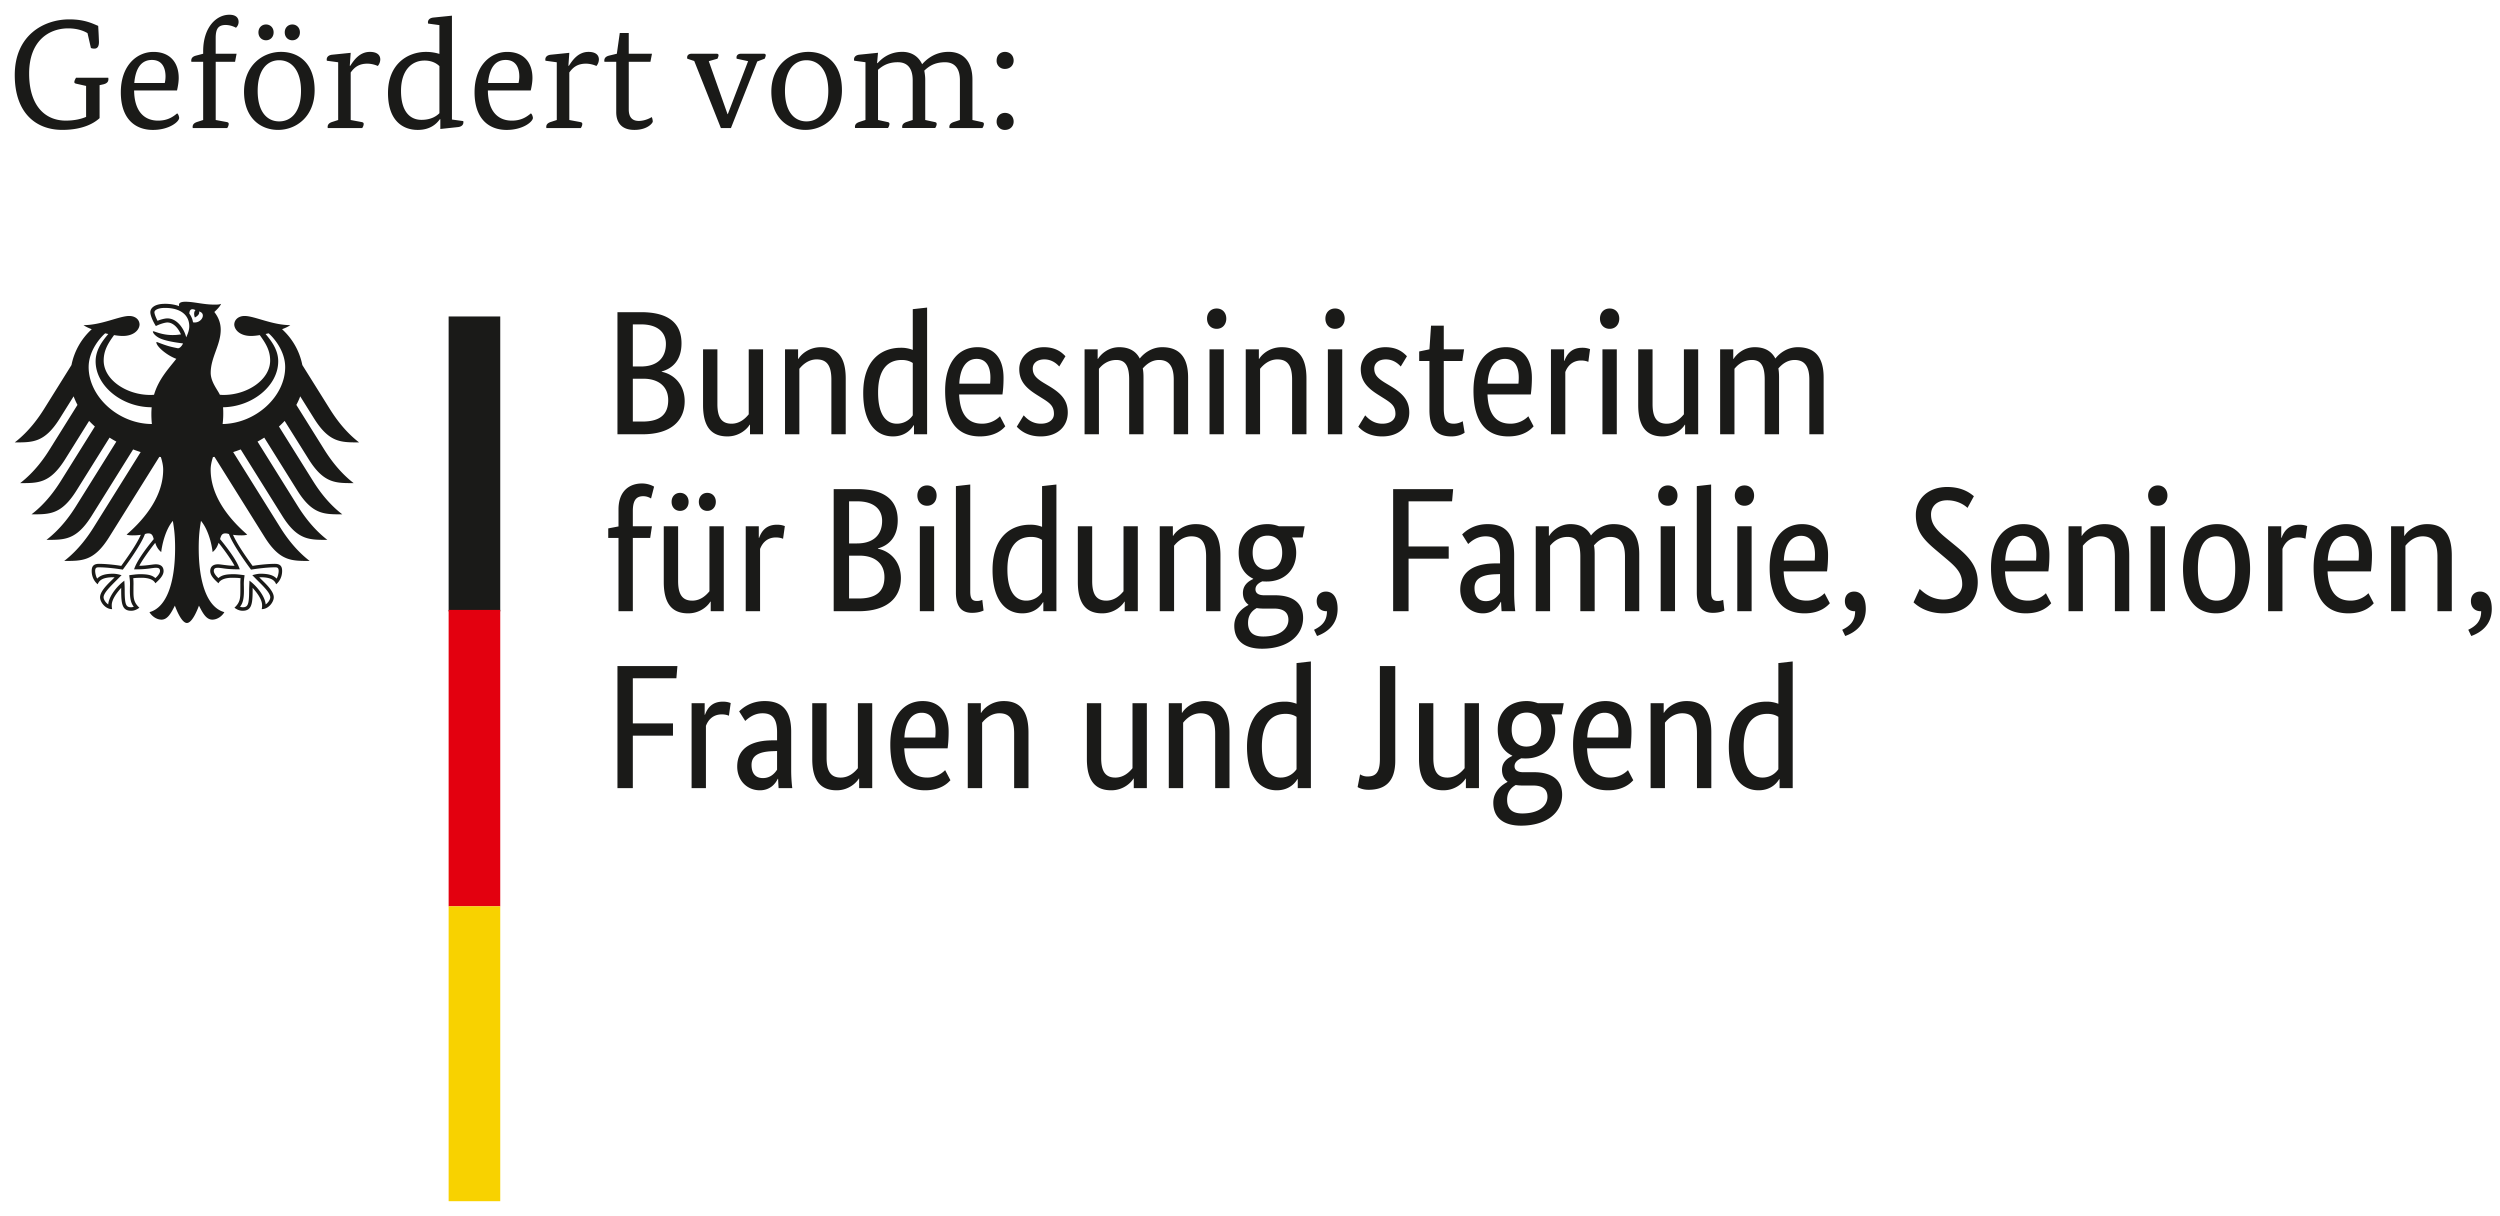
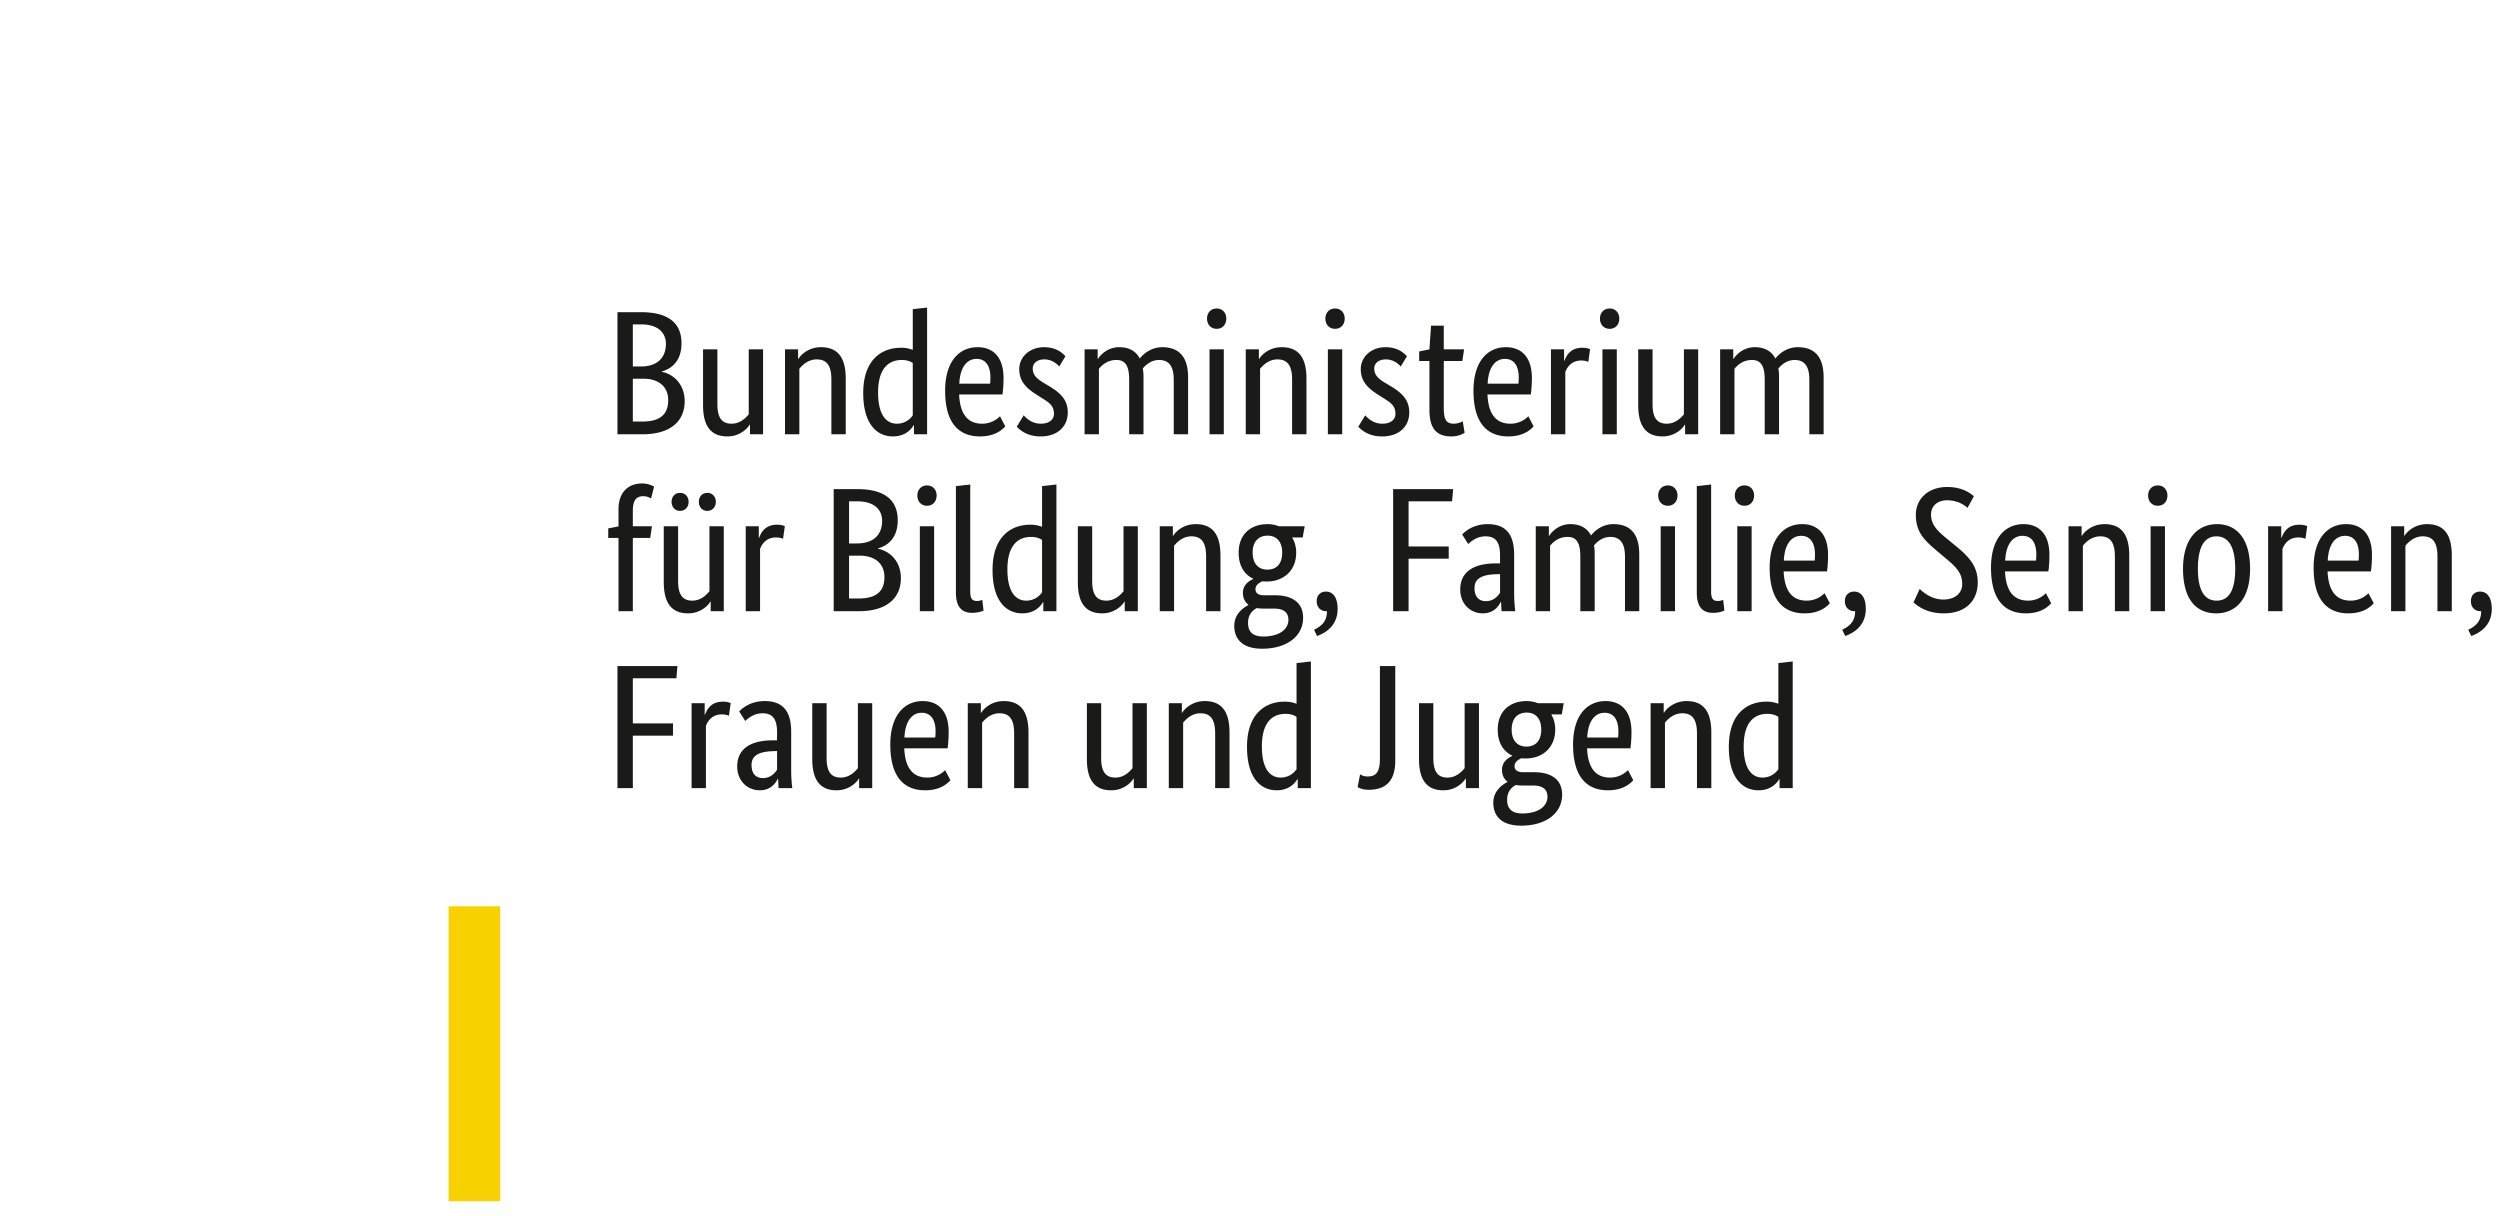
<svg xmlns="http://www.w3.org/2000/svg" viewBox="0 0 169.547 82.49" width="169.547" height="82.49">
-   <path d="M15.098 28.757a5.72 5.72 0 0 0 .043-.687c0-.129 0-.282-.016-.45 1.997-.031 3.743-1.464 3.743-3.117 0-.84-.547-1.472-.856-1.851a9.16 9.16 0 0 1 .207-.047c.293.254 1.121 1.152 1.121 2.293 0 1.98-1.98 3.82-4.242 3.859m-2.008-6.898a1.324 1.324 0 0 0-.25-.59c.008-.203.09-.399.418-.238-.175.179-.043.5-.043.5s.364-.168.285-.407c.536.129.153.844-.41.735m-.461 1.019a2.11 2.11 0 0 0-.418-.832c-.175-.207-.464-.453-.859-.453-.18 0-.477.082-.668.164-.07-.129-.211-.441-.211-.582 0-.144.246-.293.715-.293 1.031 0 1.648.465 1.648 1.246 0 .278-.109.528-.207.75m2.649 13.297a.6.6 0 0 1 .25.047c.297.809 1.441 2.332 1.488 2.398l.012.012.015-.004c.282-.043.997-.152 1.598-.152h.016c.062 0 .136 0 .183.047.039.039.059.105.059.203 0 .148-.063.406-.141.515-.207-.23-.551-.332-1.093-.332-.165 0-.36.047-.465.075l-.043.011-.047.012.312.317c.489.484.907.902.907 1.183 0 .168-.164.387-.313.484-.035-.511-.551-1.195-1.055-1.578l-.043-.035-.007.184c-.004.121-.016.305-.016.5 0 .972-.102 1.121-.438 1.121a.604.604 0 0 1-.179-.035c.191-.235.265-.543.265-1.086l-.003-.254-.004-.199c0-.227.023-.391.043-.524l.007-.074-.05-.008c-.161-.019-.453-.062-.676-.062-.481 0-.809.047-1.043.265-.156-.125-.317-.339-.317-.476 0-.203.125-.223.293-.223.082 0 .161.016.27.027.207.032.52.079 1.16.079h.039l-.012-.039c-.164-.465-.609-1.141-1.324-2.012.063-.235.125-.387.352-.387m-6.172 2.399-.016.039h.039a6.8 6.8 0 0 0 1.161-.079c.109-.011.187-.027.269-.027.164 0 .293.02.293.223 0 .137-.16.351-.316.476-.235-.218-.563-.265-1.043-.265-.223 0-.52.043-.676.062l-.024.004-.027.004.008.074c.019.133.043.297.043.524l-.004.199-.004.254c0 .543.074.851.266 1.086a.581.581 0 0 1-.18.035c-.34 0-.438-.149-.438-1.121 0-.195-.007-.379-.015-.5l-.012-.184-.039.035c-.504.383-1.019 1.067-1.051 1.578-.152-.097-.316-.316-.316-.484 0-.281.422-.699.906-1.183l.277-.282.04-.035-.094-.023a1.962 1.962 0 0 0-.465-.075c-.543 0-.883.102-1.094.332-.078-.109-.14-.367-.14-.515 0-.098.019-.164.058-.203.047-.047.121-.047.188-.047h.011c.602 0 1.321.109 1.598.152l.02.004.007-.012c.051-.066 1.196-1.589 1.493-2.398a.563.563 0 0 1 .246-.047c.226 0 .289.152.351.387-.715.871-1.16 1.547-1.32 2.012M6.012 24.898c0-1.141.828-2.039 1.121-2.293l.211.047c-.312.379-.859 1.011-.859 1.851 0 1.668 1.781 3.117 3.801 3.117-.012.145-.02.293-.02.45 0 .246.012.472.035.687-2.281-.012-4.289-1.863-4.289-3.859m15.305 3.511c1.023 1.622 1.824 1.594 3.035 1.594-1-.765-1.66-1.75-1.977-2.254l-1.871-2.992a4.447 4.447 0 0 0-1.375-2.43c.239-.089.442-.187.559-.277-1.219 0-2.43-.621-3.098-.621-.425 0-.703.258-.703.594.028.379.418.761 1.133.761.164 0 .371-.019.598-.058.39.539.703 1.027.703 1.726 0 1.313-1.567 2.332-3.149 2.332-.089 0-.175-.003-.261-.011-.145-.324-.621-.867-.621-1.489 0-1.043.679-1.89.679-2.921 0-.641-.312-1.039-.433-1.204.195-.179.406-.402.457-.554-.114.051-.246.054-.442.054-.758 0-1.379-.195-1.98-.195-.344 0-.434.106-.434.207 0 .035.004.074.016.094a2.048 2.048 0 0 0-.395-.109 2.85 2.85 0 0 0-.57-.051c-.734 0-.992.304-.992.57 0 .223.176.625.375.938.285-.145.625-.243.781-.243.391 0 .734.371.918.809-.262.031-.313.043-.574.043-.715 0-1.199-.254-1.297-.254-.012 0-.031.004-.031.02 0 .101.203.363.601.507.524.196 1.313.274 1.442.297 0 .024-.133.27-.282.317a.16.16 0 0 1-.093.004c-.547-.11-.7-.153-1.395-.418-.023-.008-.035.004-.035.027 0 .273.711.883 1.351 1.113-.535.684-1.199 1.379-1.511 2.438-.09.008-.176.011-.266.011-1.582 0-3.148-1.019-3.148-2.332 0-.699.312-1.187.703-1.726.226.039.433.058.598.058.714 0 1.105-.382 1.132-.761 0-.336-.273-.594-.703-.594-.668 0-1.875.621-3.097.621.121.09.32.188.558.277a4.453 4.453 0 0 0-1.375 2.43l-1.867 2.992C2.665 28.253 2 29.238 1 30.003c1.207 0 2.012.028 3.036-1.594l.957-1.531c.074.199.16.391.261.582l-1.906 3.051c-.316.508-.976 1.48-1.98 2.254 1.211 0 2.011.027 3.035-1.594l1.64-2.625c.125.129.254.258.391.379l-2.316 3.707c-.321.508-.973 1.481-1.981 2.25 1.211 0 2.012.031 3.035-1.59l2.258-3.613c.149.094.301.184.461.27l-2.758 4.414c-.316.504-.972 1.472-1.98 2.25 1.211 0 2.012.027 3.039-1.59l2.836-4.543c.168.062.34.125.512.179l-3.207 5.133c-.313.5-.985 1.489-1.977 2.25 1.207 0 2.012.028 3.031-1.59l3.418-5.468c.035.004.07.007.106.015.093.297.156.575.156.848 0 1.719-1.125 3.238-2.481 4.41.086.035.239.051.375.051.282 0 .461-.016.59-.039-.316.715-.988 1.637-1.328 2.109-.445-.078-1.09-.14-1.512-.14-.441 0-.492.257-.492.488 0 .402.188.723.406.898.082-.203.247-.476 1.063-.476.016 0 .047 0 .082.004-.238.265-.984.867-.984 1.355 0 .32.351.805.82.805-.027-.106-.027-.199-.027-.274 0-.39.351-.851.644-1.175-.008.097-.004.086-.004.199 0 .929.086 1.359.676 1.359.289 0 .488-.16.559-.207-.383-.355-.403-.633-.403-1.152 0-.137 0-.27.004-.453 0-.121-.004-.278-.019-.395.211-.027.297-.027.457-.027 0 0 .84-.067 1.043.371.226-.211.558-.504.558-.828 0-.215-.101-.461-.535-.461-.164 0-.68.101-1.109.101.117-.257.633-1.011 1.078-1.558.066.211.172.441.406.629.035-.352.238-1.465.789-2.117.067.441.152.89.152 1.843 0 2.313-.558 4.024-1.738 4.348.153.269.481.508.817.508.429 0 .668-.489.906-.949.125.339.469 1.175.816 1.175s.692-.836.817-1.175c.238.46.476.949.906.949.34 0 .664-.239.816-.508-1.179-.324-1.738-2.035-1.738-4.348 0-.953.086-1.402.152-1.843.551.652.758 1.765.789 2.117.235-.188.34-.418.407-.629.445.547.961 1.301 1.078 1.558-.43 0-.946-.101-1.11-.101-.433 0-.535.246-.535.461 0 .324.332.617.559.828.203-.438 1.043-.371 1.043-.371.164 0 .25 0 .461.027-.02.117-.024.274-.02.395v.453c0 .519-.019.797-.402 1.152.07.047.269.207.558.207.59 0 .676-.43.676-1.359 0-.113.004-.102-.004-.199.293.324.645.785.645 1.175 0 .075.004.168-.027.274.468 0 .82-.485.82-.805 0-.488-.746-1.09-.984-1.355.039-.004.066-.004.082-.004.816 0 .98.273 1.062.476.219-.175.406-.496.406-.898 0-.231-.05-.488-.492-.488-.422 0-1.066.062-1.512.14-.339-.472-1.011-1.394-1.328-2.109.129.023.309.039.59.039.141 0 .289-.016.375-.051-1.351-1.172-2.48-2.691-2.48-4.41 0-.273.062-.551.156-.848.035-.008.07-.011.105-.015l3.418 5.468c1.024 1.618 1.825 1.59 3.035 1.59-.996-.761-1.667-1.75-1.98-2.25l-3.207-5.133c.176-.054.344-.117.512-.179l2.84 4.543c1.023 1.617 1.824 1.59 3.035 1.59-1.008-.778-1.66-1.746-1.981-2.25l-2.754-4.414c.157-.086.309-.176.457-.27l2.258 3.613c1.024 1.621 1.824 1.59 3.035 1.59-1.008-.769-1.66-1.742-1.98-2.25l-2.317-3.707c.137-.121.266-.25.387-.379l1.645 2.625c1.023 1.621 1.824 1.594 3.035 1.594-1.004-.774-1.66-1.746-1.981-2.254l-1.906-3.051c.102-.191.192-.383.262-.582l.957 1.531ZM30.426 21.464h3.5v20h-3.5z" fill="#1a1a18" />
-   <path fill="#e3000f" d="M30.426 41.363h3.5v20.102h-3.5z" />
  <path fill="#f8d200" d="M30.426 61.464h3.5v20h-3.5z" />
  <path d="M46.219 23.284c0-1.285-.781-2.113-2.75-2.113h-1.594v8.281h1.692c1.98 0 2.867-.949 2.867-2.246 0-1.101-.707-1.824-1.559-1.992v-.023c.719-.192 1.344-.754 1.344-1.907Zm-1.058.036c0 .949-.586 1.535-1.704 1.535h-.539v-2.856h.551c1.164 0 1.692.567 1.692 1.321Zm.156 3.816c0 .949-.527 1.453-1.75 1.453h-.649v-2.906h.707c1.082 0 1.692.566 1.692 1.453Zm5.519 1.668h.028v.648h.886v-5.761h-.972v4.406c-.192.238-.574.637-1.164.637-.649 0-.961-.387-.961-1.332v-3.711h-.973v3.781c0 1.559.637 2.125 1.656 2.125.879 0 1.395-.59 1.5-.793Zm4.551-4.43c.672 0 .996.399.996 1.371v3.707h.973v-3.781c0-1.558-.649-2.125-1.684-2.125-.898 0-1.414.59-1.523.793h-.024v-.648h-.886v5.761h.972v-4.441c.192-.238.586-.637 1.176-.637Zm5.434 4.36c-.672 0-1.27-.532-1.27-2.114 0-1.632.707-2.207 1.606-2.207.347 0 .578.094.746.204v3.55a1.292 1.292 0 0 1-1.082.567Zm1.14.105h.024v.613h.89v-8.593l-.972.109v2.762a2.127 2.127 0 0 0-.817-.145c-1.222 0-2.543.742-2.543 3.071 0 2.101.922 2.941 2.016 2.941.91 0 1.293-.578 1.402-.758Zm4.274-4.5c.609 0 .933.469.933 1.262 0 .18-.011.336-.023.418h-2.086c.047-1.078.492-1.68 1.176-1.68Zm1.941 4.574-.359-.683a1.685 1.685 0 0 1-1.211.504c-.973 0-1.5-.637-1.559-1.981h2.938c.039-.277.074-.625.074-1.117 0-1.379-.672-2.09-1.766-2.09-1.199 0-2.195.914-2.195 2.953 0 2.172.91 3.098 2.363 3.098 1.094 0 1.563-.516 1.715-.684Zm4.082-4.754c-.191-.191-.578-.613-1.465-.613-.933 0-1.668.637-1.668 1.488 0 .793.434 1.262 1.153 1.719l.359.227c.555.347.84.539.84 1.094 0 .371-.312.66-.887.66-.625 0-.984-.375-1.164-.567l-.469.77c.227.238.696.66 1.622.66 1.175 0 1.836-.707 1.836-1.621 0-.852-.481-1.32-1.262-1.789l-.36-.215c-.515-.313-.753-.551-.753-.984 0-.336.273-.614.789-.614.543 0 .878.336 1.007.481l.422-.696Zm3.457.254c.598 0 .864.395.864 1.332v3.707h.972v-3.863c0-.219-.011-.422-.051-.601.219-.25.579-.575 1.106-.575.648 0 .996.395.996 1.332v3.707h.973v-3.863c0-1.371-.602-2.043-1.754-2.043-.742 0-1.27.445-1.524.77-.261-.516-.742-.77-1.39-.77-.793 0-1.285.531-1.442.793h-.023v-.648h-.887v5.761h.973v-4.441c.168-.203.539-.598 1.187-.598Zm6.801-2.113c.387 0 .649-.289.649-.695 0-.399-.262-.684-.649-.684-.394 0-.656.285-.656.684 0 .406.262.695.656.695Zm.481 1.391h-.969v5.761h.969v-5.761Zm3.636.683c.672 0 .996.399.996 1.371v3.707h.973v-3.781c0-1.558-.648-2.125-1.68-2.125-.902 0-1.418.59-1.523.793h-.024v-.648h-.89v5.761h.972v-4.441c.192-.238.59-.637 1.176-.637Zm3.914-2.074c.383 0 .649-.289.649-.695 0-.399-.266-.684-.649-.684-.398 0-.66.285-.66.684 0 .406.262.695.66.695Zm.481 1.391h-.973v5.761h.973v-5.761Zm4.39.468c-.191-.191-.578-.613-1.464-.613-.938 0-1.668.637-1.668 1.488 0 .793.433 1.262 1.152 1.719l.359.227c.551.347.84.539.84 1.094 0 .371-.312.66-.887.66-.625 0-.984-.375-1.164-.567l-.468.77c.226.238.695.66 1.621.66 1.176 0 1.836-.707 1.836-1.621 0-.852-.481-1.32-1.262-1.789l-.359-.215c-.516-.313-.754-.551-.754-.984 0-.336.273-.614.789-.614.543 0 .879.336 1.008.481l.421-.696Zm3.911 5.184-.129-.777a1.187 1.187 0 0 1-.602.168c-.492 0-.683-.243-.683-1.059v-3.191h1.257l.121-.793h-1.378v-1.606h-.864l-.109 1.606-.695.144v.649h.695v3.324c0 1.273.504 1.789 1.488 1.789.516 0 .817-.191.899-.254Zm2.738-5.004c.609 0 .933.469.933 1.262 0 .18-.011.336-.023.418h-2.086c.047-1.078.492-1.68 1.176-1.68Zm1.941 4.574-.359-.683a1.685 1.685 0 0 1-1.211.504c-.973 0-1.5-.637-1.559-1.981h2.938a8.34 8.34 0 0 0 .074-1.117c0-1.379-.672-2.09-1.766-2.09-1.199 0-2.195.914-2.195 2.953 0 2.172.91 3.098 2.363 3.098 1.094 0 1.559-.516 1.715-.684Zm3.828-5.234a1.359 1.359 0 0 0-.527-.094c-.73 0-1.043.43-1.211.887h-.023v-.781h-.891v5.761h.973V25.23c.144-.387.468-.781 1.082-.781.261 0 .429.07.48.093l.117-.863Zm1.332-1.379c.387 0 .649-.289.649-.695 0-.399-.262-.684-.649-.684-.394 0-.66.285-.66.684 0 .406.266.695.66.695Zm.481 1.391h-.973v5.761h.973v-5.761Zm4.609 5.113h.024v.648h.886v-5.761h-.968v4.406c-.196.238-.578.637-1.164.637-.649 0-.961-.387-.961-1.332v-3.711h-.973v3.781c0 1.559.637 2.125 1.656 2.125.875 0 1.391-.59 1.5-.793Zm4.559-4.391c.601 0 .863.395.863 1.332v3.707h.973v-3.863c0-.219-.012-.422-.047-.601.215-.25.574-.575 1.105-.575.645 0 .996.395.996 1.332v3.707h.969v-3.863c0-1.371-.597-2.043-1.75-2.043-.746 0-1.273.445-1.523.77-.266-.516-.746-.77-1.395-.77-.789 0-1.281.531-1.437.793h-.024v-.648h-.89v5.761h.972v-4.441c.168-.203.539-.598 1.188-.598ZM44.094 36.484l.121-.793h-1.297v-1.032c0-.753.25-1.007.707-1.007.254 0 .434.097.528.156l.207-.805a1.682 1.682 0 0 0-.817-.215c-.851 0-1.597.504-1.597 1.762v1.152l-.696.133v.649h.696v4.968h.972v-4.968h1.176Zm4.453-2.45c0-.371-.254-.609-.578-.609s-.574.238-.574.609c0 .375.25.614.574.614s.578-.239.578-.614Zm-1.847 0c0-.371-.254-.609-.578-.609s-.575.238-.575.609c0 .375.25.614.575.614s.578-.239.578-.614Zm1.472 6.77h.028v.648h.886v-5.761h-.972v4.406c-.192.238-.574.637-1.164.637-.649 0-.961-.387-.961-1.332v-3.711h-.973v3.781c0 1.559.637 2.125 1.656 2.125.879 0 1.395-.59 1.5-.793Zm5.055-5.125c-.098-.035-.254-.094-.527-.094-.735 0-1.047.43-1.215.887h-.024v-.781h-.886v5.761h.972V37.23c.145-.387.465-.781 1.078-.781.266 0 .434.07.481.093l.121-.863Zm7.656-.395c0-1.285-.781-2.113-2.75-2.113H56.54v8.281h1.691c1.98 0 2.867-.949 2.867-2.246 0-1.101-.707-1.824-1.558-1.992v-.023c.718-.192 1.343-.754 1.343-1.907Zm-1.058.036c0 .949-.586 1.535-1.703 1.535h-.539v-2.856h.55c1.164 0 1.692.567 1.692 1.321Zm.156 3.816c0 .949-.527 1.453-1.75 1.453h-.648v-2.906h.707c1.082 0 1.691.566 1.691 1.453Zm2.894-4.836c.383 0 .645-.289.645-.695 0-.399-.262-.684-.645-.684-.398 0-.66.285-.66.684 0 .406.262.695.66.695Zm.477 1.391h-.969v5.761h.969v-5.761Zm2.449-2.832-.972.109v7.223c0 1.019.445 1.371 1.093 1.371.43 0 .684-.11.782-.156l-.086-.723c-.059.023-.18.074-.36.074-.336 0-.457-.168-.457-.648v-7.25Zm3.793 7.875c-.672 0-1.273-.532-1.273-2.114 0-1.632.711-2.207 1.609-2.207.348 0 .574.094.742.204v3.55a1.277 1.277 0 0 1-1.078.567Zm1.141.105h.023v.613h.887v-8.593l-.973.109v2.762a2.094 2.094 0 0 0-.812-.145c-1.227 0-2.547.742-2.547 3.071 0 2.101.926 2.941 2.016 2.941.914 0 1.296-.578 1.406-.758Zm5.519-.035h.024v.648h.887v-5.761h-.969v4.406c-.196.238-.578.637-1.164.637-.649 0-.961-.387-.961-1.332v-3.711h-.973v3.781c0 1.559.637 2.125 1.656 2.125.875 0 1.391-.59 1.5-.793Zm4.547-4.43c.672 0 .996.399.996 1.371v3.707h.973v-3.781c0-1.558-.648-2.125-1.68-2.125-.902 0-1.418.59-1.523.793h-.024v-.648h-.89v5.761h.972v-4.441c.192-.238.59-.637 1.176-.637Zm6.156 1.106c0 .828-.457 1.152-1.007 1.152-.528 0-.996-.324-.996-1.152s.468-1.153 1.019-1.153c.527 0 .984.325.984 1.153Zm1.418 4.418c0-1.094-.816-1.528-1.91-1.528h-.73c-.422 0-.59-.168-.59-.406 0-.301.277-.457.469-.539.097.012.191.012.301.012 1.128 0 1.992-.735 1.992-1.957 0-.383-.098-.742-.278-1.031h.719l.133-.758h-1.75a2.084 2.084 0 0 0-.77-.145c-1.078 0-1.957.637-1.957 1.934 0 .914.399 1.488.985 1.765v.024c-.145.07-.696.312-.696.933 0 .364.133.625.372.805v.024c-.262.144-.958.554-.958 1.406 0 .996.661 1.558 1.883 1.558 1.703 0 2.785-.863 2.785-2.097Zm-2.714 1.269c-.684 0-1.02-.312-1.02-.922 0-.578.313-.851.59-1.007.133.023.285.035.441.035h.735c.586 0 .972.215.972.765 0 .59-.543 1.129-1.718 1.129Zm3.66-.035c.636-.226 1.394-.742 1.394-1.836 0-.793-.324-1.176-.793-1.176-.336 0-.625.215-.625.649 0 .441.289.683.66.683h.036c0 .696-.371 1.008-.875 1.258l.203.422Zm6.207-1.68V37.89h2.722v-.828h-2.722v-3.063h2.949l.074-.828h-4.07v8.281h1.047Zm6.203-3.242h-.301c-1.308 0-2.398.446-2.398 1.778 0 .937.656 1.609 1.535 1.609.73 0 1.078-.492 1.211-.781h.023c.012.289.024.468.035.636h.926a10.549 10.549 0 0 1-.074-1.199v-2.629c0-1.453-.621-2.078-1.797-2.078-.926 0-1.476.445-1.73.699l.41.649c.215-.195.597-.52 1.176-.52.625 0 .984.313.984 1.285v.551Zm0 .723v1.269c-.121.18-.398.567-.961.567-.48 0-.77-.301-.77-.891 0-.633.493-.898 1.418-.933l.313-.012Zm4.582-2.52c.602 0 .863.395.863 1.332v3.707h.973v-3.863c0-.219-.012-.422-.047-.601.215-.25.574-.575 1.105-.575.645 0 .997.395.997 1.332v3.707h.968v-3.863c0-1.371-.597-2.043-1.75-2.043-.746 0-1.273.445-1.523.77-.266-.516-.746-.77-1.395-.77-.789 0-1.281.531-1.437.793h-.024v-.648h-.89v5.761h.972v-4.441c.168-.203.54-.598 1.188-.598Zm6.805-2.113c.382 0 .648-.289.648-.695 0-.399-.266-.684-.648-.684-.395 0-.661.285-.661.684 0 .406.266.695.661.695Zm.48 1.391h-.973v5.761h.973v-5.761Zm2.449-2.832-.972.109v7.223c0 1.019.441 1.371 1.09 1.371.433 0 .683-.11.781-.156l-.082-.723c-.063.023-.184.074-.364.074-.335 0-.453-.168-.453-.648v-7.25Zm2.266 1.441c.387 0 .648-.289.648-.695 0-.399-.261-.684-.648-.684-.395 0-.66.285-.66.684 0 .406.265.695.66.695Zm.48 1.391h-.972v5.761h.972v-5.761Zm3.36.648c.613 0 .937.469.937 1.262 0 .18-.011.336-.023.418h-2.09c.047-1.078.492-1.68 1.176-1.68Zm1.945 4.574-.359-.683a1.69 1.69 0 0 1-1.215.504c-.969 0-1.5-.637-1.559-1.981h2.942c.035-.277.07-.625.07-1.117 0-1.379-.672-2.09-1.762-2.09-1.203 0-2.199.914-2.199 2.953 0 2.172.914 3.098 2.367 3.098 1.09 0 1.559-.516 1.715-.684Zm1.043 2.219c.637-.226 1.395-.742 1.395-1.836 0-.793-.325-1.176-.793-1.176-.336 0-.625.215-.625.649 0 .441.289.683.66.683h.035c0 .696-.371 1.008-.875 1.258l.203.422Zm8.727-9.48c-.184-.145-.711-.625-1.813-.625-1.297 0-2.125.816-2.125 1.886 0 1.137.527 1.692 1.442 2.457l.671.567c.696.586 1.032.972 1.032 1.691 0 .563-.457 1.031-1.274 1.031-.851 0-1.402-.527-1.609-.718l-.418.91c.238.219.863.746 2.051.746 1.488 0 2.304-.852 2.304-2.113 0-1.078-.613-1.727-1.39-2.375l-.672-.551c-.758-.613-1.106-1.024-1.106-1.668 0-.52.372-.961 1.094-.961.766 0 1.246.383 1.379.516l.434-.793Zm3.297 2.687c.613 0 .937.469.937 1.262 0 .18-.012.336-.023.418h-2.09c.051-1.078.492-1.68 1.176-1.68Zm1.945 4.574-.36-.683a1.682 1.682 0 0 1-1.21.504c-.973 0-1.5-.637-1.563-1.981h2.941c.036-.277.071-.625.071-1.117 0-1.379-.672-2.09-1.762-2.09-1.203 0-2.199.914-2.199 2.953 0 2.172.914 3.098 2.367 3.098 1.09 0 1.559-.516 1.715-.684Zm3.324-4.539c.672 0 .996.399.996 1.371v3.707h.973v-3.781c0-1.558-.649-2.125-1.68-2.125-.902 0-1.418.59-1.527.793h-.024v-.648h-.886v5.761h.972v-4.441c.192-.238.586-.637 1.176-.637Zm3.91-2.074c.387 0 .649-.289.649-.695 0-.399-.262-.684-.649-.684-.394 0-.66.285-.66.684 0 .406.266.695.66.695Zm.481 1.391h-.973v5.761h.973v-5.761Zm1.226 2.883c0 2.16.969 3.023 2.242 3.023 1.262 0 2.305-.879 2.305-3.023 0-2.125-.973-3.028-2.246-3.028-1.234 0-2.301.903-2.301 3.028Zm3.539 0c0 1.523-.468 2.16-1.261 2.16-.789 0-1.27-.637-1.27-2.16s.465-2.2 1.258-2.2 1.273.672 1.273 2.2Zm4.883-2.895c-.094-.035-.25-.094-.527-.094-.731 0-1.043.43-1.211.887h-.024v-.781h-.89v5.761h.972V37.23c.145-.387.469-.781 1.082-.781.262 0 .43.07.477.093l.121-.863Zm2.57.66c.61 0 .934.469.934 1.262 0 .18-.012.336-.023.418h-2.09c.051-1.078.492-1.68 1.179-1.68Zm1.942 4.574-.36-.683a1.682 1.682 0 0 1-1.21.504c-.973 0-1.5-.637-1.563-1.981h2.941c.036-.277.071-.625.071-1.117 0-1.379-.672-2.09-1.762-2.09-1.199 0-2.195.914-2.195 2.953 0 2.172.91 3.098 2.363 3.098 1.09 0 1.559-.516 1.715-.684Zm3.324-4.539c.672 0 .996.399.996 1.371v3.707h.973v-3.781c0-1.558-.649-2.125-1.68-2.125-.902 0-1.418.59-1.523.793h-.024v-.648h-.89v5.761h.972v-4.441c.192-.238.59-.637 1.176-.637Zm3.289 6.758c.637-.226 1.391-.742 1.391-1.836 0-.793-.324-1.176-.793-1.176-.336 0-.621.215-.621.649 0 .441.285.683.66.683h.035c0 .696-.371 1.008-.875 1.258l.203.422ZM42.918 53.452V49.89h2.723v-.828h-2.723v-3.063h2.954l.07-.828h-4.067v8.281h1.043Zm6.637-5.773c-.098-.035-.254-.094-.527-.094-.735 0-1.047.43-1.215.887h-.023v-.781h-.887v5.761h.972V49.23c.141-.387.465-.781 1.079-.781.265 0 .433.07.48.093l.121-.863ZM52.7 50.21h-.301c-1.309 0-2.402.446-2.402 1.778 0 .937.66 1.609 1.539 1.609.73 0 1.078-.492 1.211-.781h.023c.012.289.023.468.035.636h.926a10.314 10.314 0 0 1-.074-1.199v-2.629c0-1.453-.621-2.078-1.797-2.078-.926 0-1.477.445-1.731.699l.411.649c.214-.195.597-.52 1.175-.52.621 0 .985.313.985 1.285v.551Zm0 .723v1.269c-.121.18-.399.567-.961.567-.481 0-.77-.301-.77-.891 0-.633.492-.898 1.418-.933l.313-.012Zm5.543 1.871h.023v.648h.887v-5.761h-.973v4.406c-.191.238-.574.637-1.164.637-.644 0-.957-.387-.957-1.332v-3.711h-.973v3.781c0 1.559.637 2.125 1.657 2.125.875 0 1.39-.59 1.5-.793Zm4.269-4.465c.613 0 .938.469.938 1.262 0 .18-.012.336-.024.418h-2.09c.051-1.078.493-1.68 1.176-1.68Zm1.945 4.574-.359-.683a1.685 1.685 0 0 1-1.211.504c-.972 0-1.5-.637-1.562-1.981h2.941c.035-.277.07-.625.07-1.117 0-1.379-.671-2.09-1.761-2.09-1.2 0-2.196.914-2.196 2.953 0 2.172.911 3.098 2.364 3.098 1.09 0 1.558-.516 1.714-.684Zm3.325-4.539c.672 0 .996.399.996 1.371v3.707h.972v-3.781c0-1.558-.648-2.125-1.679-2.125-.903 0-1.418.59-1.524.793h-.027v-.648h-.887v5.761h.973v-4.441c.191-.238.59-.637 1.176-.637Zm9.086 4.43h.023v.648h.887v-5.761h-.973v4.406c-.191.238-.574.637-1.164.637-.648 0-.961-.387-.961-1.332v-3.711h-.969v3.781c0 1.559.633 2.125 1.657 2.125.875 0 1.39-.59 1.5-.793Zm4.547-4.43c.671 0 .996.399.996 1.371v3.707h.972v-3.781c0-1.558-.648-2.125-1.679-2.125-.903 0-1.418.59-1.528.793h-.023v-.648h-.887v5.761h.973v-4.441c.191-.238.586-.637 1.176-.637Zm5.433 4.36c-.672 0-1.269-.532-1.269-2.114 0-1.632.707-2.207 1.605-2.207.352 0 .578.094.746.204v3.55a1.292 1.292 0 0 1-1.082.567Zm1.141.105h.023v.613h.891v-8.593l-.973.109v2.762a2.121 2.121 0 0 0-.816-.145c-1.223 0-2.543.742-2.543 3.071 0 2.101.922 2.941 2.015 2.941.911 0 1.297-.578 1.403-.758Zm6.636-7.668h-1.042v6.313c0 .886-.278 1.175-.817 1.175a.899.899 0 0 1-.527-.144l-.168.863c.105.063.347.184.742.184 1.094 0 1.812-.52 1.812-1.969v-6.422Zm4.766 7.633h.024v.648h.886v-5.761h-.972v4.406c-.192.238-.575.637-1.164.637-.649 0-.958-.387-.958-1.332v-3.711h-.972v3.781c0 1.559.637 2.125 1.656 2.125.875 0 1.391-.59 1.5-.793Zm5.133-3.324c0 .828-.453 1.152-1.008 1.152-.527 0-.996-.324-.996-1.152s.469-1.153 1.023-1.153c.528 0 .981.325.981 1.153Zm1.418 4.418c0-1.094-.817-1.528-1.906-1.528h-.735c-.418 0-.586-.168-.586-.406 0-.301.274-.457.465-.539.098.012.195.012.301.012 1.129 0 1.992-.735 1.992-1.957 0-.383-.094-.742-.273-1.031h.718l.133-.758h-1.754a2.062 2.062 0 0 0-.765-.145c-1.082 0-1.957.637-1.957 1.934 0 .914.394 1.488.984 1.765v.024c-.144.07-.695.312-.695.933 0 .364.129.625.371.805v.024c-.266.144-.961.554-.961 1.406 0 .996.66 1.558 1.883 1.558 1.707 0 2.785-.863 2.785-2.097Zm-2.711 1.269c-.684 0-1.02-.312-1.02-.922 0-.578.309-.851.586-1.007.133.023.289.035.446.035h.73c.59 0 .973.215.973.765 0 .59-.539 1.129-1.715 1.129Zm5.59-6.828c.613 0 .937.469.937 1.262 0 .18-.011.336-.023.418h-2.09c.047-1.078.492-1.68 1.176-1.68Zm1.945 4.574-.359-.683a1.69 1.69 0 0 1-1.215.504c-.969 0-1.5-.637-1.559-1.981h2.942c.035-.277.07-.625.07-1.117 0-1.379-.672-2.09-1.762-2.09-1.203 0-2.199.914-2.199 2.953 0 2.172.914 3.098 2.367 3.098 1.09 0 1.559-.516 1.715-.684Zm3.324-4.539c.672 0 .996.399.996 1.371v3.707h.973v-3.781c0-1.558-.648-2.125-1.68-2.125-.902 0-1.418.59-1.527.793h-.023v-.648h-.887v5.761h.973v-4.441c.191-.238.585-.637 1.175-.637Zm5.434 4.36c-.672 0-1.27-.532-1.27-2.114 0-1.632.707-2.207 1.606-2.207.351 0 .578.094.746.204v3.55a1.292 1.292 0 0 1-1.082.567Zm1.141.105h.023v.613h.891v-8.593l-.973.109v2.762a2.121 2.121 0 0 0-.816-.145c-1.223 0-2.543.742-2.543 3.071 0 2.101.921 2.941 2.015 2.941.91 0 1.297-.578 1.403-.758Zm0 0" fill="#1a1a18" />
  <g fill="#1a1a18">
-     <path d="M5.934 2.249c-.231-.146-.682-.325-1.302-.325-1.333 0-2.656.861-2.656 3.065 0 2.121 1.028 3.191 2.488 3.191.598 0 1.05-.115 1.375-.252v-2.1l-.651-.147c-.104-.021-.146-.052-.146-.116 0-.094.073-.22.115-.294h2.184s.011.042.011.095c0 .168-.084.294-.357.357l-.241.052v2.236c-.283.263-1.019.798-2.53.798-1.806 0-3.223-1.165-3.223-3.716 0-2.729 1.995-3.779 3.695-3.779 1.081 0 1.617.304 1.963.441a41.8 41.8 0 0 1 .053 1.081c0 .284-.084.462-.315.462a.623.623 0 0 1-.231-.042l-.231-1.008ZM9.096 6.134c.011 1.333.619 2.047 1.627 2.047.683 0 1.05-.294 1.292-.493.084.062.126.21.136.304 0 .262-.672.819-1.784.819-1.176 0-2.173-.725-2.173-2.551s1.092-2.74 2.215-2.74 1.711.725 1.711 1.764c0 .273-.053.577-.115.851H9.097Zm2.078-.504a2.02 2.02 0 0 0 .052-.441c0-.588-.23-1.123-.924-1.123S9.2 4.581 9.106 5.63h2.068ZM15.941 4.191h-1.312v3.947l.735.137c.105.021.147.052.147.136a.5.5 0 0 1-.105.273h-2.331s-.011-.042-.011-.073c0-.189.126-.284.326-.347l.388-.126V4.191h-.798s-.01-.042-.01-.073c0-.2.126-.294.326-.347l.482-.126v-.157c0-1.669.914-2.488 1.774-2.488.441 0 .63.199.63.493a.526.526 0 0 1-.179.389 1.522 1.522 0 0 0-.682-.189c-.525 0-.693.262-.693.892v1.061h1.417l-.104.546ZM21.338 6.112c0 1.806-1.26 2.698-2.478 2.698s-2.31-.84-2.31-2.593 1.238-2.698 2.509-2.698c1.218 0 2.278.787 2.278 2.593Zm-3.863.053c0 1.407.63 2.068 1.459 2.068s1.48-.662 1.48-2.068-.651-2.079-1.48-2.079-1.459.672-1.459 2.079Zm.566-3.433c-.283 0-.514-.21-.514-.536s.231-.536.514-.536.515.21.515.536-.231.536-.515.536Zm1.785 0c-.284 0-.515-.21-.515-.536s.231-.536.515-.536.514.21.514.536-.231.536-.514.536ZM23.722 4.464h.031c.221-.336.609-.945 1.333-.945.494 0 .704.221.704.515a.705.705 0 0 1-.168.44 1.827 1.827 0 0 0-.693-.157c-.577 0-.882.231-1.145.599v3.223l.735.137c.104.021.146.052.146.136a.5.5 0 0 1-.104.273H22.23s-.01-.042-.01-.073c0-.189.126-.284.326-.347l.388-.126V4.223l-.766-.104s-.011-.042-.011-.084c0-.179.137-.305.389-.326l1.238-.126-.062.882ZM30.651 8.107l.766.104s.01.042.01.084c0 .179-.136.305-.388.326l-1.176.126v-.662h-.032c-.241.336-.672.725-1.501.725-.997 0-2.016-.609-2.016-2.499 0-1.963 1.323-2.792 2.583-2.792.388 0 .704.073.903.137V1.703l-.767-.104s-.01-.042-.01-.084c0-.179.136-.305.388-.326l1.239-.126v7.044Zm-.85-3.622c-.179-.179-.504-.378-1.008-.378-.903 0-1.596.693-1.596 2.058 0 1.386.599 1.963 1.386 1.963.714 0 1.071-.304 1.218-.451V4.486ZM33.087 6.134c.01 1.333.62 2.047 1.627 2.047.682 0 1.05-.294 1.291-.493.084.062.126.21.137.304 0 .262-.672.819-1.785.819-1.176 0-2.173-.725-2.173-2.551s1.092-2.74 2.215-2.74 1.711.725 1.711 1.764c0 .273-.052.577-.116.851h-2.908Zm2.079-.504c.021-.084.053-.263.053-.441 0-.588-.231-1.123-.924-1.123s-1.103.515-1.197 1.564h2.068ZM38.548 4.464h.031c.221-.336.609-.945 1.333-.945.494 0 .704.221.704.515a.705.705 0 0 1-.168.44 1.827 1.827 0 0 0-.693-.157c-.577 0-.882.231-1.145.599v3.223l.735.137c.104.021.146.052.146.136a.5.5 0 0 1-.104.273h-2.331s-.01-.042-.01-.073c0-.189.126-.284.326-.347l.388-.126V4.223l-.766-.104s-.011-.042-.011-.084c0-.179.137-.305.389-.326l1.238-.126-.062.882ZM44.112 4.191h-1.47v3.233c0 .399.136.777.682.777.41 0 .788-.2.872-.262.042.062.074.22.074.304 0 .094-.347.567-1.25.567-.872 0-1.228-.504-1.228-1.207V4.191h-.798s-.011-.042-.011-.073c0-.2.126-.294.325-.347l.525-.126.199-1.407h.609v1.407h1.575l-.105.546ZM51.356 4.17l-1.784 4.514h-.683l-1.806-4.546-.473-.157s-.01-.063-.01-.084c0-.168.136-.252.294-.252h1.711c.084 0 .126.042.126.105s-.053.189-.074.231l-.588.168 1.27 3.59h.021l1.375-3.59-.777-.168s-.01-.063-.01-.084c0-.168.136-.252.294-.252h1.564c.084 0 .126.042.126.105s-.052.189-.074.231l-.504.189ZM57.1 6.112c0 1.806-1.26 2.698-2.478 2.698s-2.31-.84-2.31-2.593 1.239-2.698 2.509-2.698c1.218 0 2.278.787 2.278 2.593Zm-3.864.053c0 1.407.63 2.068 1.459 2.068s1.48-.662 1.48-2.068-.65-2.079-1.48-2.079-1.459.672-1.459 2.079ZM65.95 8.139l.63.137c.105.021.147.052.147.136a.5.5 0 0 1-.105.273h-2.226s-.011-.042-.011-.073c0-.189.127-.284.326-.347l.389-.126V5.451c0-.955-.483-1.229-1.008-1.229-.746 0-1.124.305-1.407.567.031.188.063.388.063.608v2.74l.629.137c.105.021.147.052.147.136 0 .105-.063.22-.104.273h-2.226s-.01-.042-.01-.073c0-.189.126-.284.325-.347l.389-.126V5.449c0-.955-.483-1.229-1.008-1.229-.693 0-1.071.273-1.344.515v3.401l.63.137c.104.021.146.052.146.136a.5.5 0 0 1-.104.273h-2.226s-.011-.042-.011-.073c0-.189.126-.284.325-.347l.389-.126V4.22l-.767-.104s-.01-.042-.01-.084c0-.179.136-.305.388-.326l1.239-.126-.063.704h.032c.189-.2.704-.767 1.68-.767.609 0 1.091.294 1.343.84.273-.305.84-.84 1.796-.84.997 0 1.616.661 1.616 1.879v2.74ZM68.156 4.674a.545.545 0 0 1-.566-.567c0-.357.252-.588.566-.588.325 0 .588.231.588.588 0 .347-.263.567-.588.567Zm0 4.137a.546.546 0 0 1-.566-.567c0-.357.252-.588.566-.588.325 0 .588.231.588.588 0 .346-.263.567-.588.567Z" />
-   </g>
+     </g>
</svg>